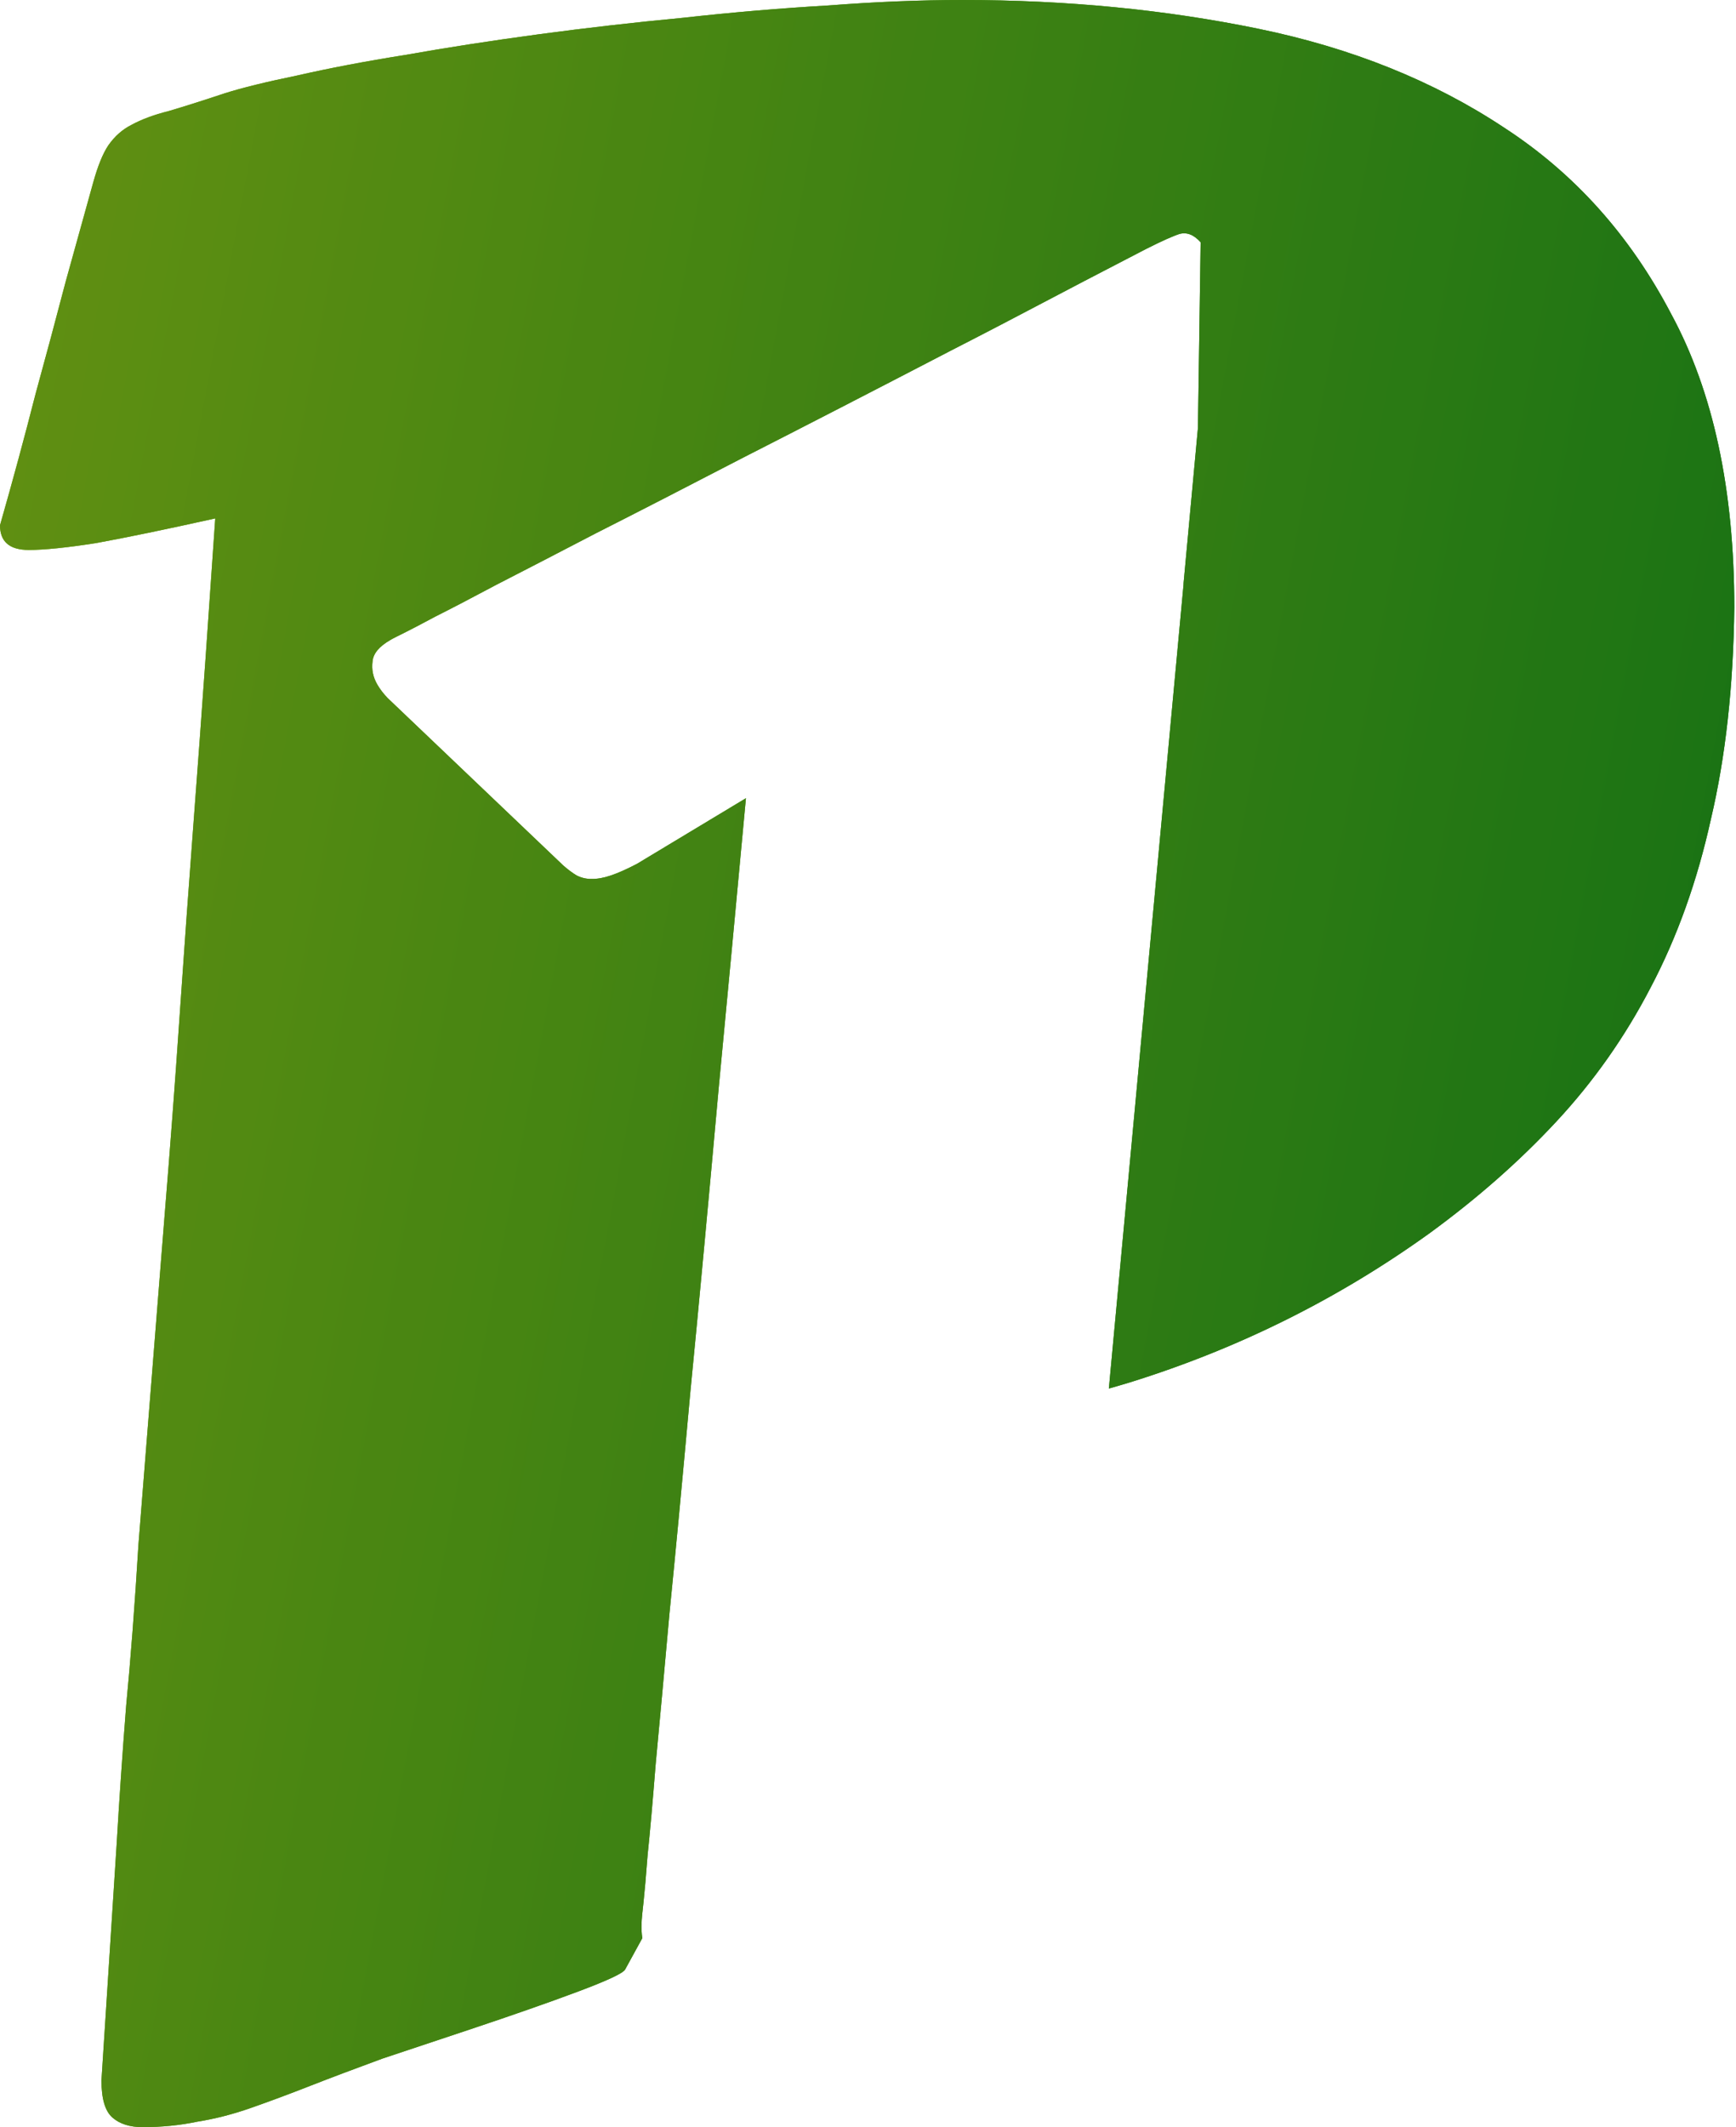
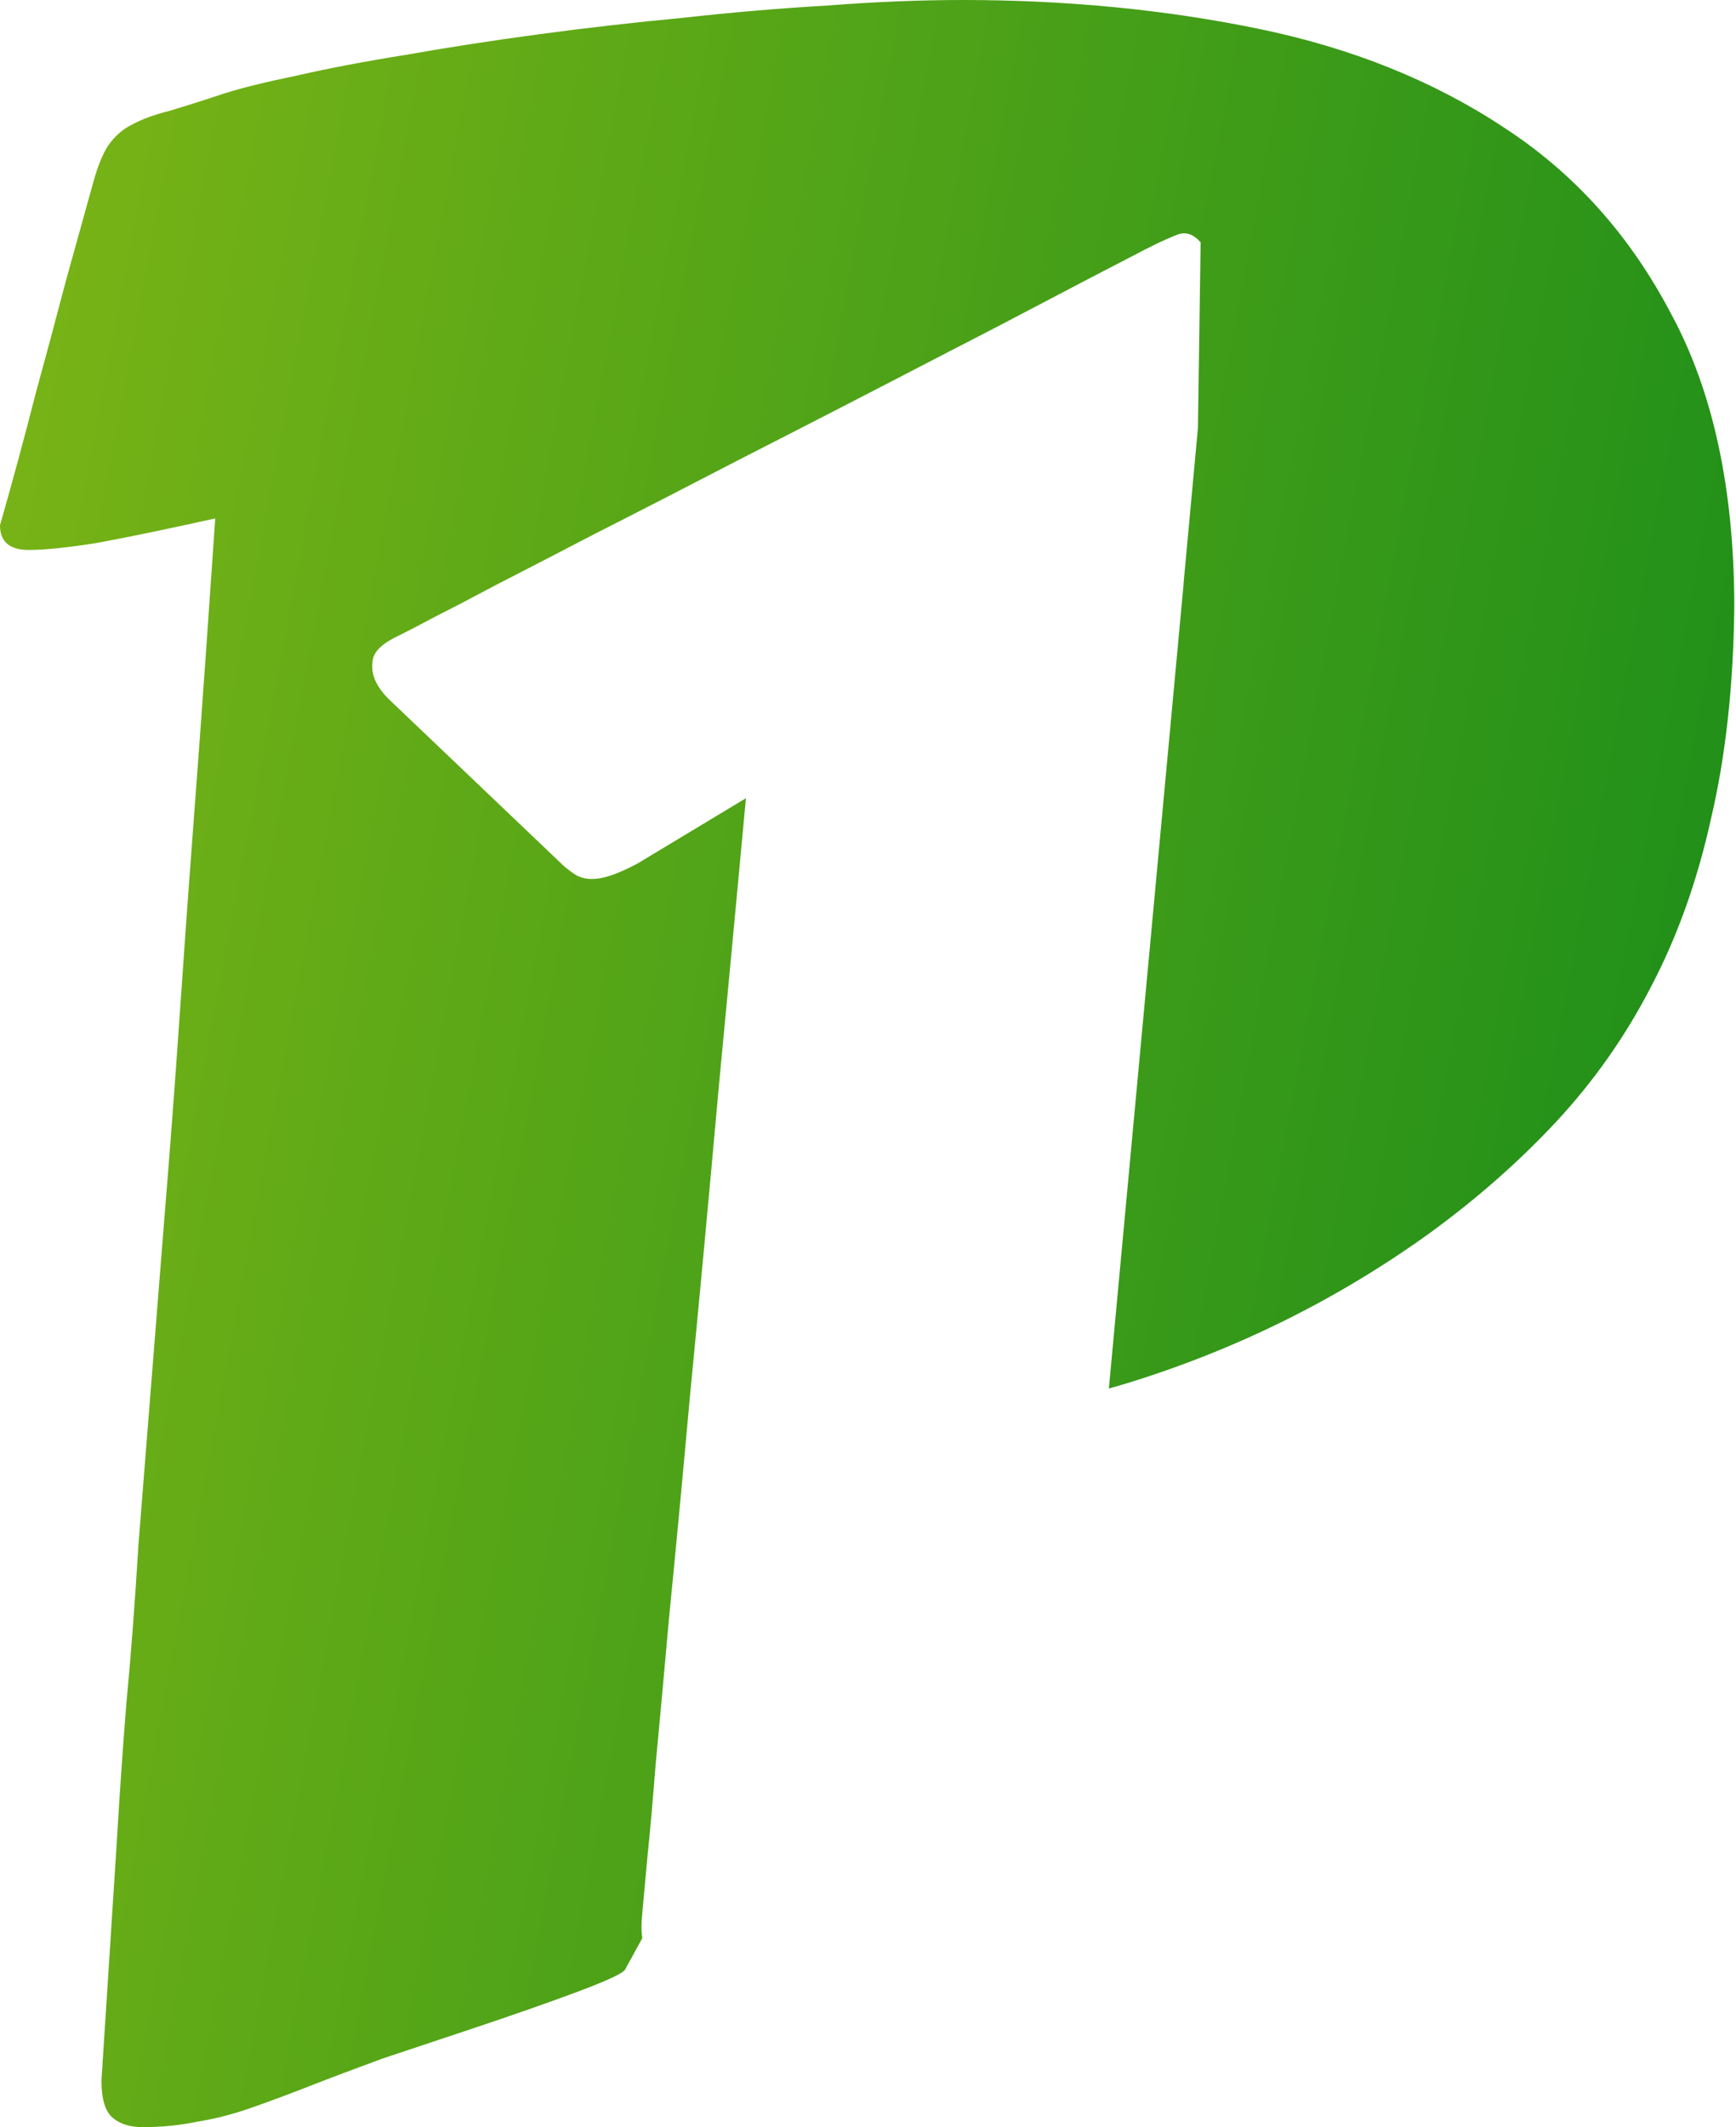
<svg xmlns="http://www.w3.org/2000/svg" width="209" height="256" viewBox="0 0 209 256" fill="none">
-   <path d="M208.794 73.119C208.684 82.582 207.749 91.055 205.988 98.538C204.338 106.02 201.917 112.787 198.726 118.839C195.645 124.781 191.849 130.173 187.337 135.015C182.936 139.746 177.874 144.203 172.152 148.384C161.148 156.307 149.099 162.304 136.005 166.375C135.17 166.628 134.334 166.873 133.499 167.109L142.485 70.393C142.489 70.314 142.492 70.235 142.495 70.158L144.221 51.513L144.547 29.164C143.744 28.251 142.896 27.915 142.003 28.155C141.191 28.418 139.851 29.019 137.985 29.959C131.948 33.078 128.462 34.91 125.39 36.524C122.124 38.241 119.326 39.712 114.426 42.222C104.948 47.144 96.672 51.405 89.599 55.008C82.555 58.661 76.61 61.715 71.763 64.169C66.947 66.675 62.946 68.744 59.759 70.377C56.654 72.032 54.22 73.3 52.457 74.18C50.775 75.082 49.507 75.746 48.651 76.171C47.847 76.567 47.367 76.809 47.213 76.898L46.98 77.032C45.638 77.807 44.929 78.664 44.852 79.604C44.723 80.573 44.912 81.496 45.418 82.373C45.746 82.941 46.166 83.49 46.679 84.02L67.794 104.142C68.358 104.642 68.903 105.05 69.43 105.366C70.007 105.651 70.603 105.789 71.217 105.779C71.912 105.791 72.691 105.651 73.555 105.358C74.418 105.066 75.459 104.603 76.676 103.969L89.804 96.064C88.624 108.771 87.541 120.297 86.553 130.641C85.278 144.824 84.125 157.182 83.094 167.716C82.142 178.253 81.305 187.125 80.583 194.332C79.94 201.542 79.392 207.523 78.94 212.276C78.57 216.953 78.247 220.598 77.97 223.211C77.776 225.748 77.611 227.649 77.475 228.916C77.342 230.103 77.27 230.816 77.259 231.054L77.243 231.411C77.212 232.096 77.242 232.71 77.331 233.251L75.265 237.019C75.045 237.459 73.174 238.339 69.653 239.66C66.132 240.98 61.73 242.521 56.449 244.281L46.05 247.747C42.749 248.958 39.833 250.058 37.302 251.048C34.772 252.039 32.406 252.919 30.205 253.689C28.004 254.459 25.859 255.01 23.768 255.34C21.677 255.78 19.477 256 17.166 256C15.625 256 14.415 255.615 13.534 254.845C12.654 254.074 12.214 252.589 12.214 250.388L14.03 222.164C14.36 216.552 14.745 210.94 15.185 205.328C15.735 199.606 16.23 193.114 16.671 185.852L19.807 146.404C20.467 138.371 21.072 130.338 21.622 122.306C22.172 114.273 22.723 106.625 23.273 99.363C23.823 92.101 24.318 85.333 24.758 79.061C25.198 72.679 25.584 67.122 25.914 62.391C19.972 63.711 15.185 64.701 11.554 65.362C8.033 65.912 5.337 66.187 3.466 66.187C1.155 66.187 0 65.197 0 63.216C1.541 57.824 2.971 52.542 4.291 47.371C5.502 42.969 6.712 38.458 7.923 33.836C9.243 29.105 10.343 25.143 11.224 21.952C11.774 19.972 12.379 18.486 13.039 17.496C13.81 16.395 14.745 15.57 15.845 15.02C17.056 14.36 18.541 13.81 20.302 13.369C22.172 12.819 24.428 12.104 27.069 11.224C29.16 10.563 32.076 9.848 35.817 9.078C39.668 8.198 44.015 7.372 48.856 6.602C53.808 5.722 59.145 4.897 64.867 4.126C70.588 3.356 76.365 2.696 82.197 2.146C88.139 1.485 93.971 0.99 99.693 0.66C105.415 0.22 110.807 0 115.868 0C128.413 0 140.297 1.155 151.52 3.466C162.744 5.777 172.592 9.738 181.065 15.35C189.538 20.852 196.25 28.334 201.202 37.798C206.263 47.151 208.794 58.925 208.794 73.119Z" fill="url(#paint0_linear_283_184)" />
-   <path d="M208.794 73.119C208.684 82.582 207.749 91.055 205.988 98.538C204.338 106.02 201.917 112.787 198.726 118.839C195.645 124.781 191.849 130.173 187.337 135.015C182.936 139.746 177.874 144.203 172.152 148.384C161.148 156.307 149.099 162.304 136.005 166.375C135.17 166.628 134.334 166.873 133.499 167.109L142.485 70.393C142.489 70.314 142.492 70.235 142.495 70.158L144.221 51.513L144.547 29.164C143.744 28.251 142.896 27.915 142.003 28.155C141.191 28.418 139.851 29.019 137.985 29.959C131.948 33.078 128.462 34.91 125.39 36.524C122.124 38.241 119.326 39.712 114.426 42.222C104.948 47.144 96.672 51.405 89.599 55.008C82.555 58.661 76.61 61.715 71.763 64.169C66.947 66.675 62.946 68.744 59.759 70.377C56.654 72.032 54.22 73.3 52.457 74.18C50.775 75.082 49.507 75.746 48.651 76.171C47.847 76.567 47.367 76.809 47.213 76.898L46.98 77.032C45.638 77.807 44.929 78.664 44.852 79.604C44.723 80.573 44.912 81.496 45.418 82.373C45.746 82.941 46.166 83.49 46.679 84.02L67.794 104.142C68.358 104.642 68.903 105.05 69.43 105.366C70.007 105.651 70.603 105.789 71.217 105.779C71.912 105.791 72.691 105.651 73.555 105.358C74.418 105.066 75.459 104.603 76.676 103.969L89.804 96.064C88.624 108.771 87.541 120.297 86.553 130.641C85.278 144.824 84.125 157.182 83.094 167.716C82.142 178.253 81.305 187.125 80.583 194.332C79.94 201.542 79.392 207.523 78.94 212.276C78.57 216.953 78.247 220.598 77.97 223.211C77.776 225.748 77.611 227.649 77.475 228.916C77.342 230.103 77.27 230.816 77.259 231.054L77.243 231.411C77.212 232.096 77.242 232.71 77.331 233.251L75.265 237.019C75.045 237.459 73.174 238.339 69.653 239.66C66.132 240.98 61.73 242.521 56.449 244.281L46.05 247.747C42.749 248.958 39.833 250.058 37.302 251.048C34.772 252.039 32.406 252.919 30.205 253.689C28.004 254.459 25.859 255.01 23.768 255.34C21.677 255.78 19.477 256 17.166 256C15.625 256 14.415 255.615 13.534 254.845C12.654 254.074 12.214 252.589 12.214 250.388L14.03 222.164C14.36 216.552 14.745 210.94 15.185 205.328C15.735 199.606 16.23 193.114 16.671 185.852L19.807 146.404C20.467 138.371 21.072 130.338 21.622 122.306C22.172 114.273 22.723 106.625 23.273 99.363C23.823 92.101 24.318 85.333 24.758 79.061C25.198 72.679 25.584 67.122 25.914 62.391C19.972 63.711 15.185 64.701 11.554 65.362C8.033 65.912 5.337 66.187 3.466 66.187C1.155 66.187 0 65.197 0 63.216C1.541 57.824 2.971 52.542 4.291 47.371C5.502 42.969 6.712 38.458 7.923 33.836C9.243 29.105 10.343 25.143 11.224 21.952C11.774 19.972 12.379 18.486 13.039 17.496C13.81 16.395 14.745 15.57 15.845 15.02C17.056 14.36 18.541 13.81 20.302 13.369C22.172 12.819 24.428 12.104 27.069 11.224C29.16 10.563 32.076 9.848 35.817 9.078C39.668 8.198 44.015 7.372 48.856 6.602C53.808 5.722 59.145 4.897 64.867 4.126C70.588 3.356 76.365 2.696 82.197 2.146C88.139 1.485 93.971 0.99 99.693 0.66C105.415 0.22 110.807 0 115.868 0C128.413 0 140.297 1.155 151.52 3.466C162.744 5.777 172.592 9.738 181.065 15.35C189.538 20.852 196.25 28.334 201.202 37.798C206.263 47.151 208.794 58.925 208.794 73.119Z" fill="url(#paint1_linear_283_184)" />
-   <path d="M208.794 73.119C208.684 82.582 207.749 91.055 205.988 98.538C204.338 106.02 201.917 112.787 198.726 118.839C195.645 124.781 191.849 130.173 187.337 135.015C182.936 139.746 177.874 144.203 172.152 148.384C161.148 156.307 149.099 162.304 136.005 166.375C135.17 166.628 134.334 166.873 133.499 167.109L142.485 70.393C142.489 70.314 142.492 70.235 142.495 70.158L144.221 51.513L144.547 29.164C143.744 28.251 142.896 27.915 142.003 28.155C141.191 28.418 139.851 29.019 137.985 29.959C131.948 33.078 128.462 34.91 125.39 36.524C122.124 38.241 119.326 39.712 114.426 42.222C104.948 47.144 96.672 51.405 89.599 55.008C82.555 58.661 76.61 61.715 71.763 64.169C66.947 66.675 62.946 68.744 59.759 70.377C56.654 72.032 54.22 73.3 52.457 74.18C50.775 75.082 49.507 75.746 48.651 76.171C47.847 76.567 47.367 76.809 47.213 76.898L46.98 77.032C45.638 77.807 44.929 78.664 44.852 79.604C44.723 80.573 44.912 81.496 45.418 82.373C45.746 82.941 46.166 83.49 46.679 84.02L67.794 104.142C68.358 104.642 68.903 105.05 69.43 105.366C70.007 105.651 70.603 105.789 71.217 105.779C71.912 105.791 72.691 105.651 73.555 105.358C74.418 105.066 75.459 104.603 76.676 103.969L89.804 96.064C88.624 108.771 87.541 120.297 86.553 130.641C85.278 144.824 84.125 157.182 83.094 167.716C82.142 178.253 81.305 187.125 80.583 194.332C79.94 201.542 79.392 207.523 78.94 212.276C78.57 216.953 78.247 220.598 77.97 223.211C77.776 225.748 77.611 227.649 77.475 228.916C77.342 230.103 77.27 230.816 77.259 231.054L77.243 231.411C77.212 232.096 77.242 232.71 77.331 233.251L75.265 237.019C75.045 237.459 73.174 238.339 69.653 239.66C66.132 240.98 61.73 242.521 56.449 244.281L46.05 247.747C42.749 248.958 39.833 250.058 37.302 251.048C34.772 252.039 32.406 252.919 30.205 253.689C28.004 254.459 25.859 255.01 23.768 255.34C21.677 255.78 19.477 256 17.166 256C15.625 256 14.415 255.615 13.534 254.845C12.654 254.074 12.214 252.589 12.214 250.388L14.03 222.164C14.36 216.552 14.745 210.94 15.185 205.328C15.735 199.606 16.23 193.114 16.671 185.852L19.807 146.404C20.467 138.371 21.072 130.338 21.622 122.306C22.172 114.273 22.723 106.625 23.273 99.363C23.823 92.101 24.318 85.333 24.758 79.061C25.198 72.679 25.584 67.122 25.914 62.391C19.972 63.711 15.185 64.701 11.554 65.362C8.033 65.912 5.337 66.187 3.466 66.187C1.155 66.187 0 65.197 0 63.216C1.541 57.824 2.971 52.542 4.291 47.371C5.502 42.969 6.712 38.458 7.923 33.836C9.243 29.105 10.343 25.143 11.224 21.952C11.774 19.972 12.379 18.486 13.039 17.496C13.81 16.395 14.745 15.57 15.845 15.02C17.056 14.36 18.541 13.81 20.302 13.369C22.172 12.819 24.428 12.104 27.069 11.224C29.16 10.563 32.076 9.848 35.817 9.078C39.668 8.198 44.015 7.372 48.856 6.602C53.808 5.722 59.145 4.897 64.867 4.126C70.588 3.356 76.365 2.696 82.197 2.146C88.139 1.485 93.971 0.99 99.693 0.66C105.415 0.22 110.807 0 115.868 0C128.413 0 140.297 1.155 151.52 3.466C162.744 5.777 172.592 9.738 181.065 15.35C189.538 20.852 196.25 28.334 201.202 37.798C206.263 47.151 208.794 58.925 208.794 73.119Z" fill="black" fill-opacity="0.2" />
+   <path d="M208.794 73.119C208.684 82.582 207.749 91.055 205.988 98.538C204.338 106.02 201.917 112.787 198.726 118.839C195.645 124.781 191.849 130.173 187.337 135.015C182.936 139.746 177.874 144.203 172.152 148.384C161.148 156.307 149.099 162.304 136.005 166.375C135.17 166.628 134.334 166.873 133.499 167.109L142.485 70.393C142.489 70.314 142.492 70.235 142.495 70.158L144.221 51.513L144.547 29.164C143.744 28.251 142.896 27.915 142.003 28.155C141.191 28.418 139.851 29.019 137.985 29.959C131.948 33.078 128.462 34.91 125.39 36.524C122.124 38.241 119.326 39.712 114.426 42.222C104.948 47.144 96.672 51.405 89.599 55.008C82.555 58.661 76.61 61.715 71.763 64.169C66.947 66.675 62.946 68.744 59.759 70.377C56.654 72.032 54.22 73.3 52.457 74.18C50.775 75.082 49.507 75.746 48.651 76.171C47.847 76.567 47.367 76.809 47.213 76.898L46.98 77.032C45.638 77.807 44.929 78.664 44.852 79.604C44.723 80.573 44.912 81.496 45.418 82.373C45.746 82.941 46.166 83.49 46.679 84.02L67.794 104.142C68.358 104.642 68.903 105.05 69.43 105.366C70.007 105.651 70.603 105.789 71.217 105.779C71.912 105.791 72.691 105.651 73.555 105.358C74.418 105.066 75.459 104.603 76.676 103.969L89.804 96.064C88.624 108.771 87.541 120.297 86.553 130.641C85.278 144.824 84.125 157.182 83.094 167.716C82.142 178.253 81.305 187.125 80.583 194.332C79.94 201.542 79.392 207.523 78.94 212.276C78.57 216.953 78.247 220.598 77.97 223.211C77.342 230.103 77.27 230.816 77.259 231.054L77.243 231.411C77.212 232.096 77.242 232.71 77.331 233.251L75.265 237.019C75.045 237.459 73.174 238.339 69.653 239.66C66.132 240.98 61.73 242.521 56.449 244.281L46.05 247.747C42.749 248.958 39.833 250.058 37.302 251.048C34.772 252.039 32.406 252.919 30.205 253.689C28.004 254.459 25.859 255.01 23.768 255.34C21.677 255.78 19.477 256 17.166 256C15.625 256 14.415 255.615 13.534 254.845C12.654 254.074 12.214 252.589 12.214 250.388L14.03 222.164C14.36 216.552 14.745 210.94 15.185 205.328C15.735 199.606 16.23 193.114 16.671 185.852L19.807 146.404C20.467 138.371 21.072 130.338 21.622 122.306C22.172 114.273 22.723 106.625 23.273 99.363C23.823 92.101 24.318 85.333 24.758 79.061C25.198 72.679 25.584 67.122 25.914 62.391C19.972 63.711 15.185 64.701 11.554 65.362C8.033 65.912 5.337 66.187 3.466 66.187C1.155 66.187 0 65.197 0 63.216C1.541 57.824 2.971 52.542 4.291 47.371C5.502 42.969 6.712 38.458 7.923 33.836C9.243 29.105 10.343 25.143 11.224 21.952C11.774 19.972 12.379 18.486 13.039 17.496C13.81 16.395 14.745 15.57 15.845 15.02C17.056 14.36 18.541 13.81 20.302 13.369C22.172 12.819 24.428 12.104 27.069 11.224C29.16 10.563 32.076 9.848 35.817 9.078C39.668 8.198 44.015 7.372 48.856 6.602C53.808 5.722 59.145 4.897 64.867 4.126C70.588 3.356 76.365 2.696 82.197 2.146C88.139 1.485 93.971 0.99 99.693 0.66C105.415 0.22 110.807 0 115.868 0C128.413 0 140.297 1.155 151.52 3.466C162.744 5.777 172.592 9.738 181.065 15.35C189.538 20.852 196.25 28.334 201.202 37.798C206.263 47.151 208.794 58.925 208.794 73.119Z" fill="url(#paint1_linear_283_184)" />
  <defs>
    <linearGradient id="paint0_linear_283_184" x1="0" y1="0" x2="248.105" y2="46.57" gradientUnits="userSpaceOnUse">
      <stop stop-color="#7CB516" />
      <stop offset="1" stop-color="#066F0A" />
    </linearGradient>
    <linearGradient id="paint1_linear_283_184" x1="0" y1="0" x2="248.105" y2="46.57" gradientUnits="userSpaceOnUse">
      <stop stop-color="#7CB516" />
      <stop offset="1" stop-color="#158B1A" />
    </linearGradient>
  </defs>
</svg>